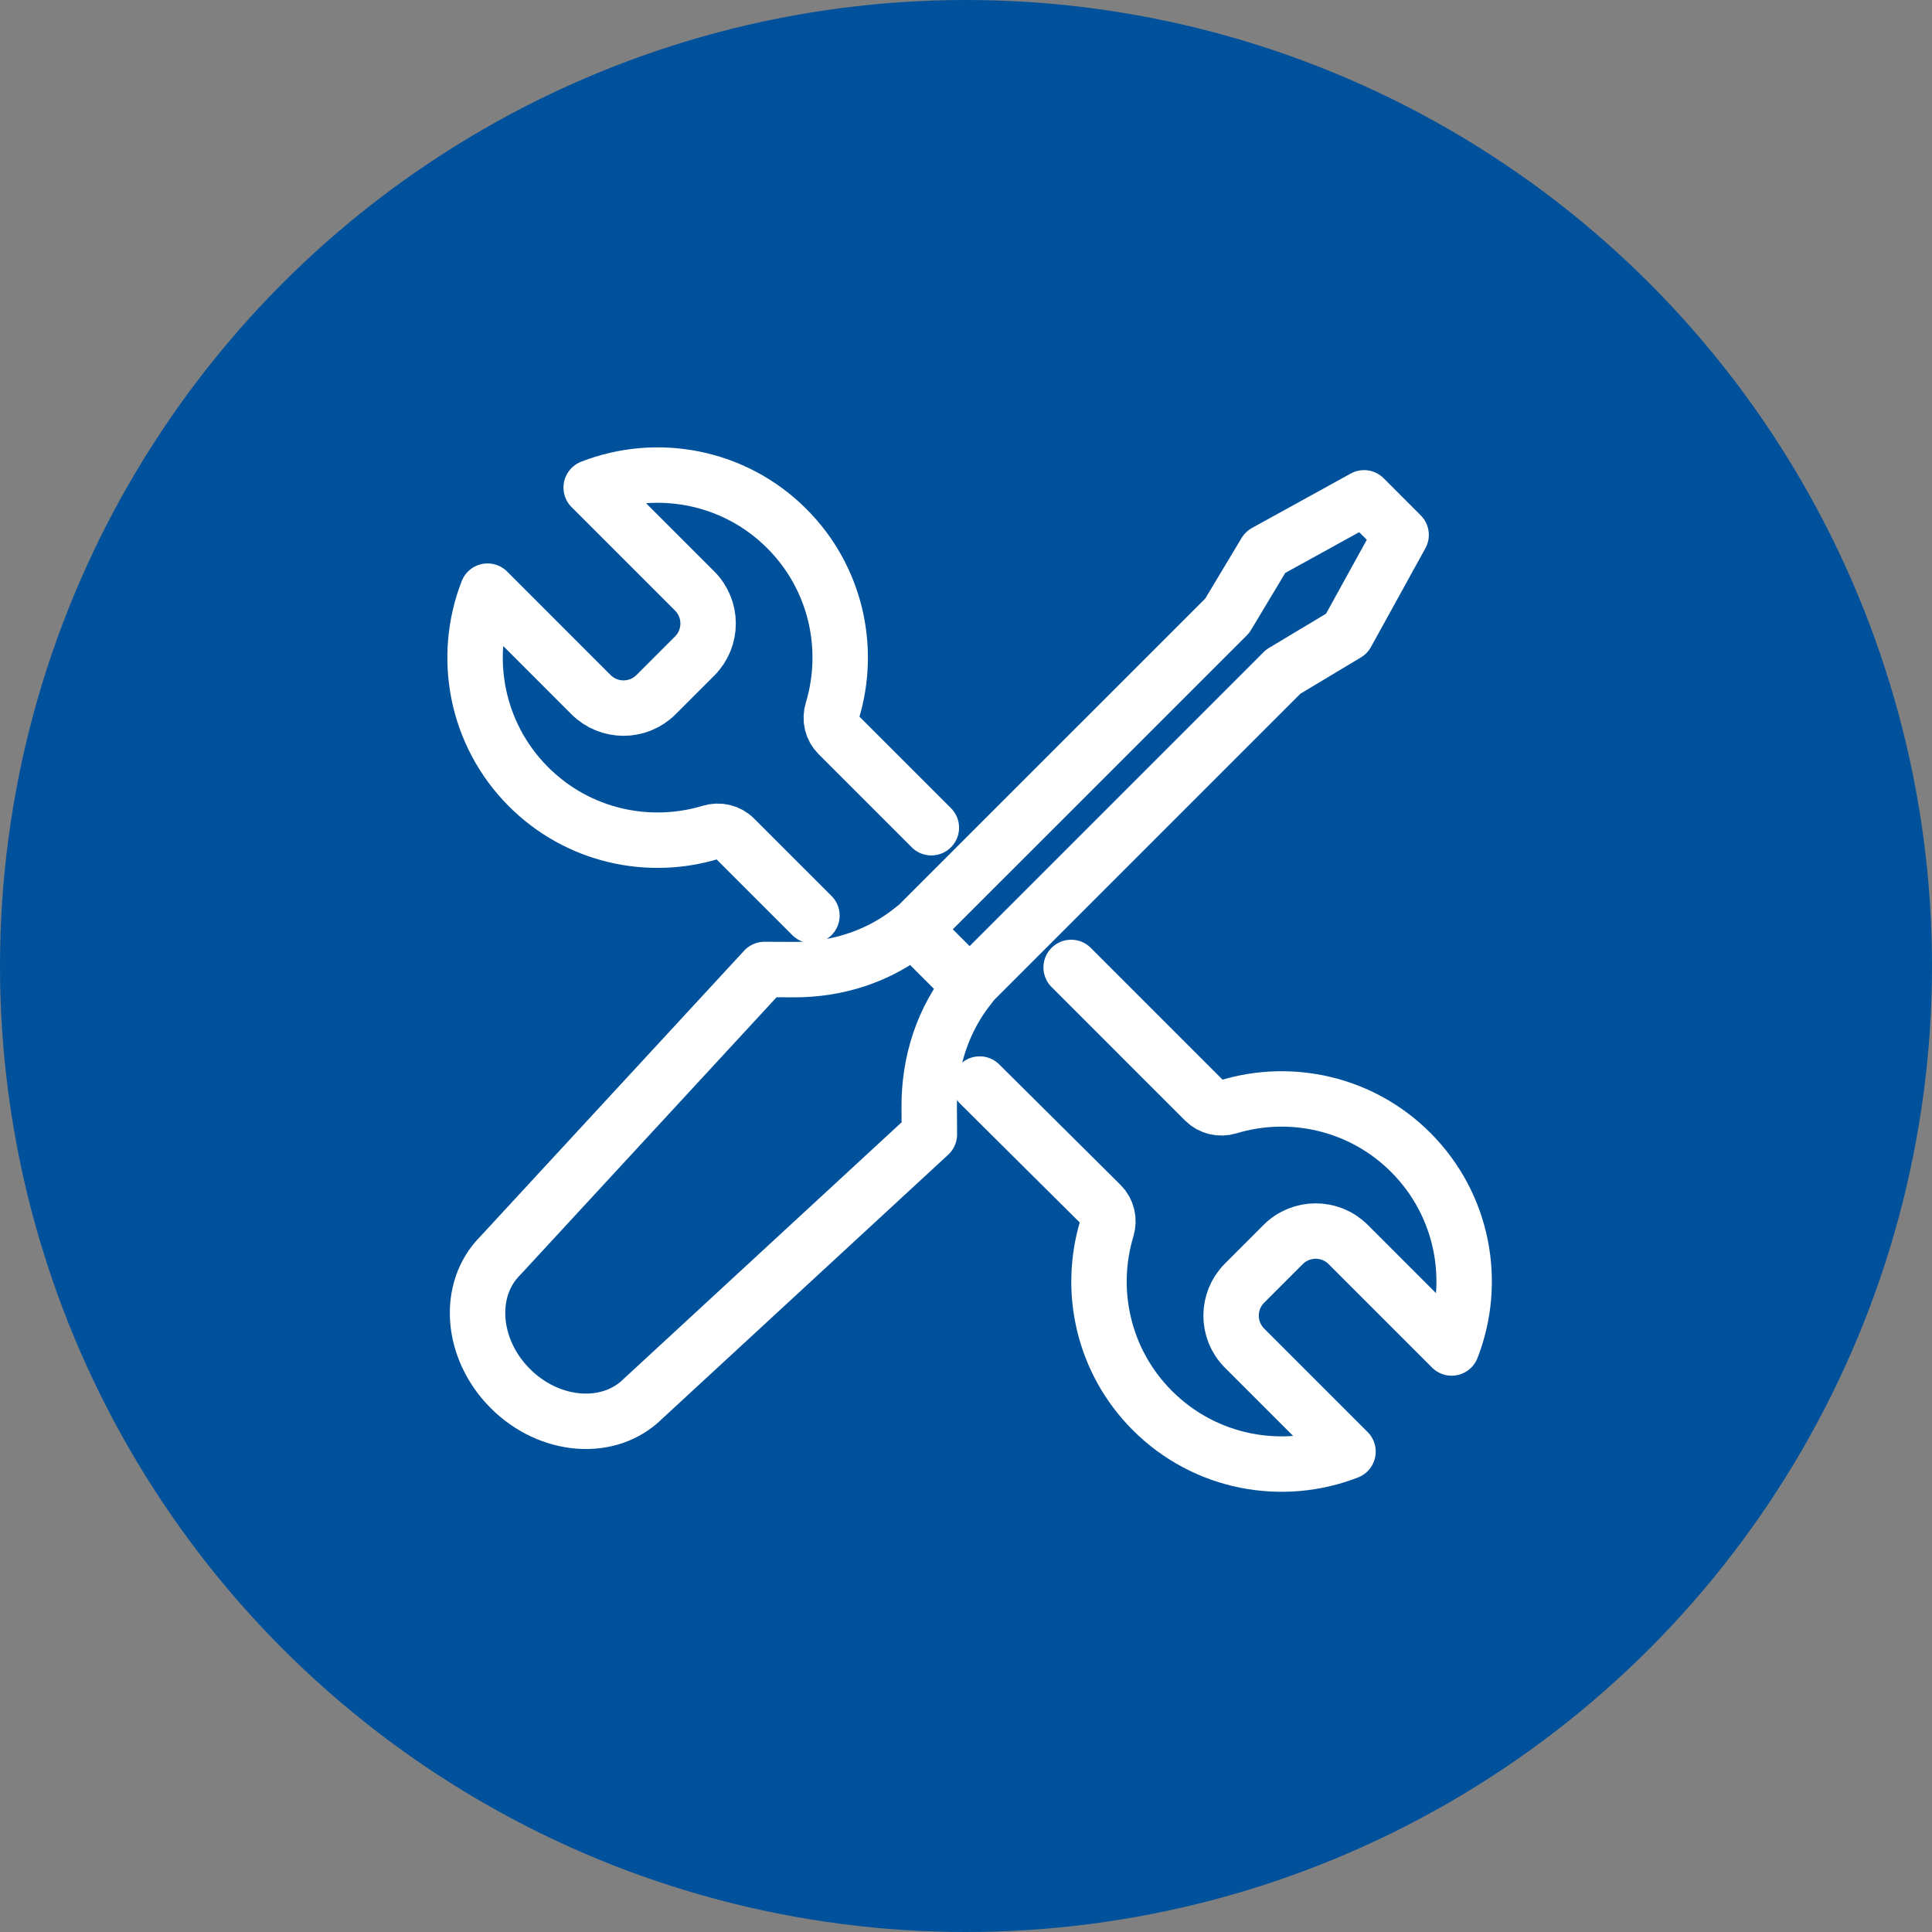
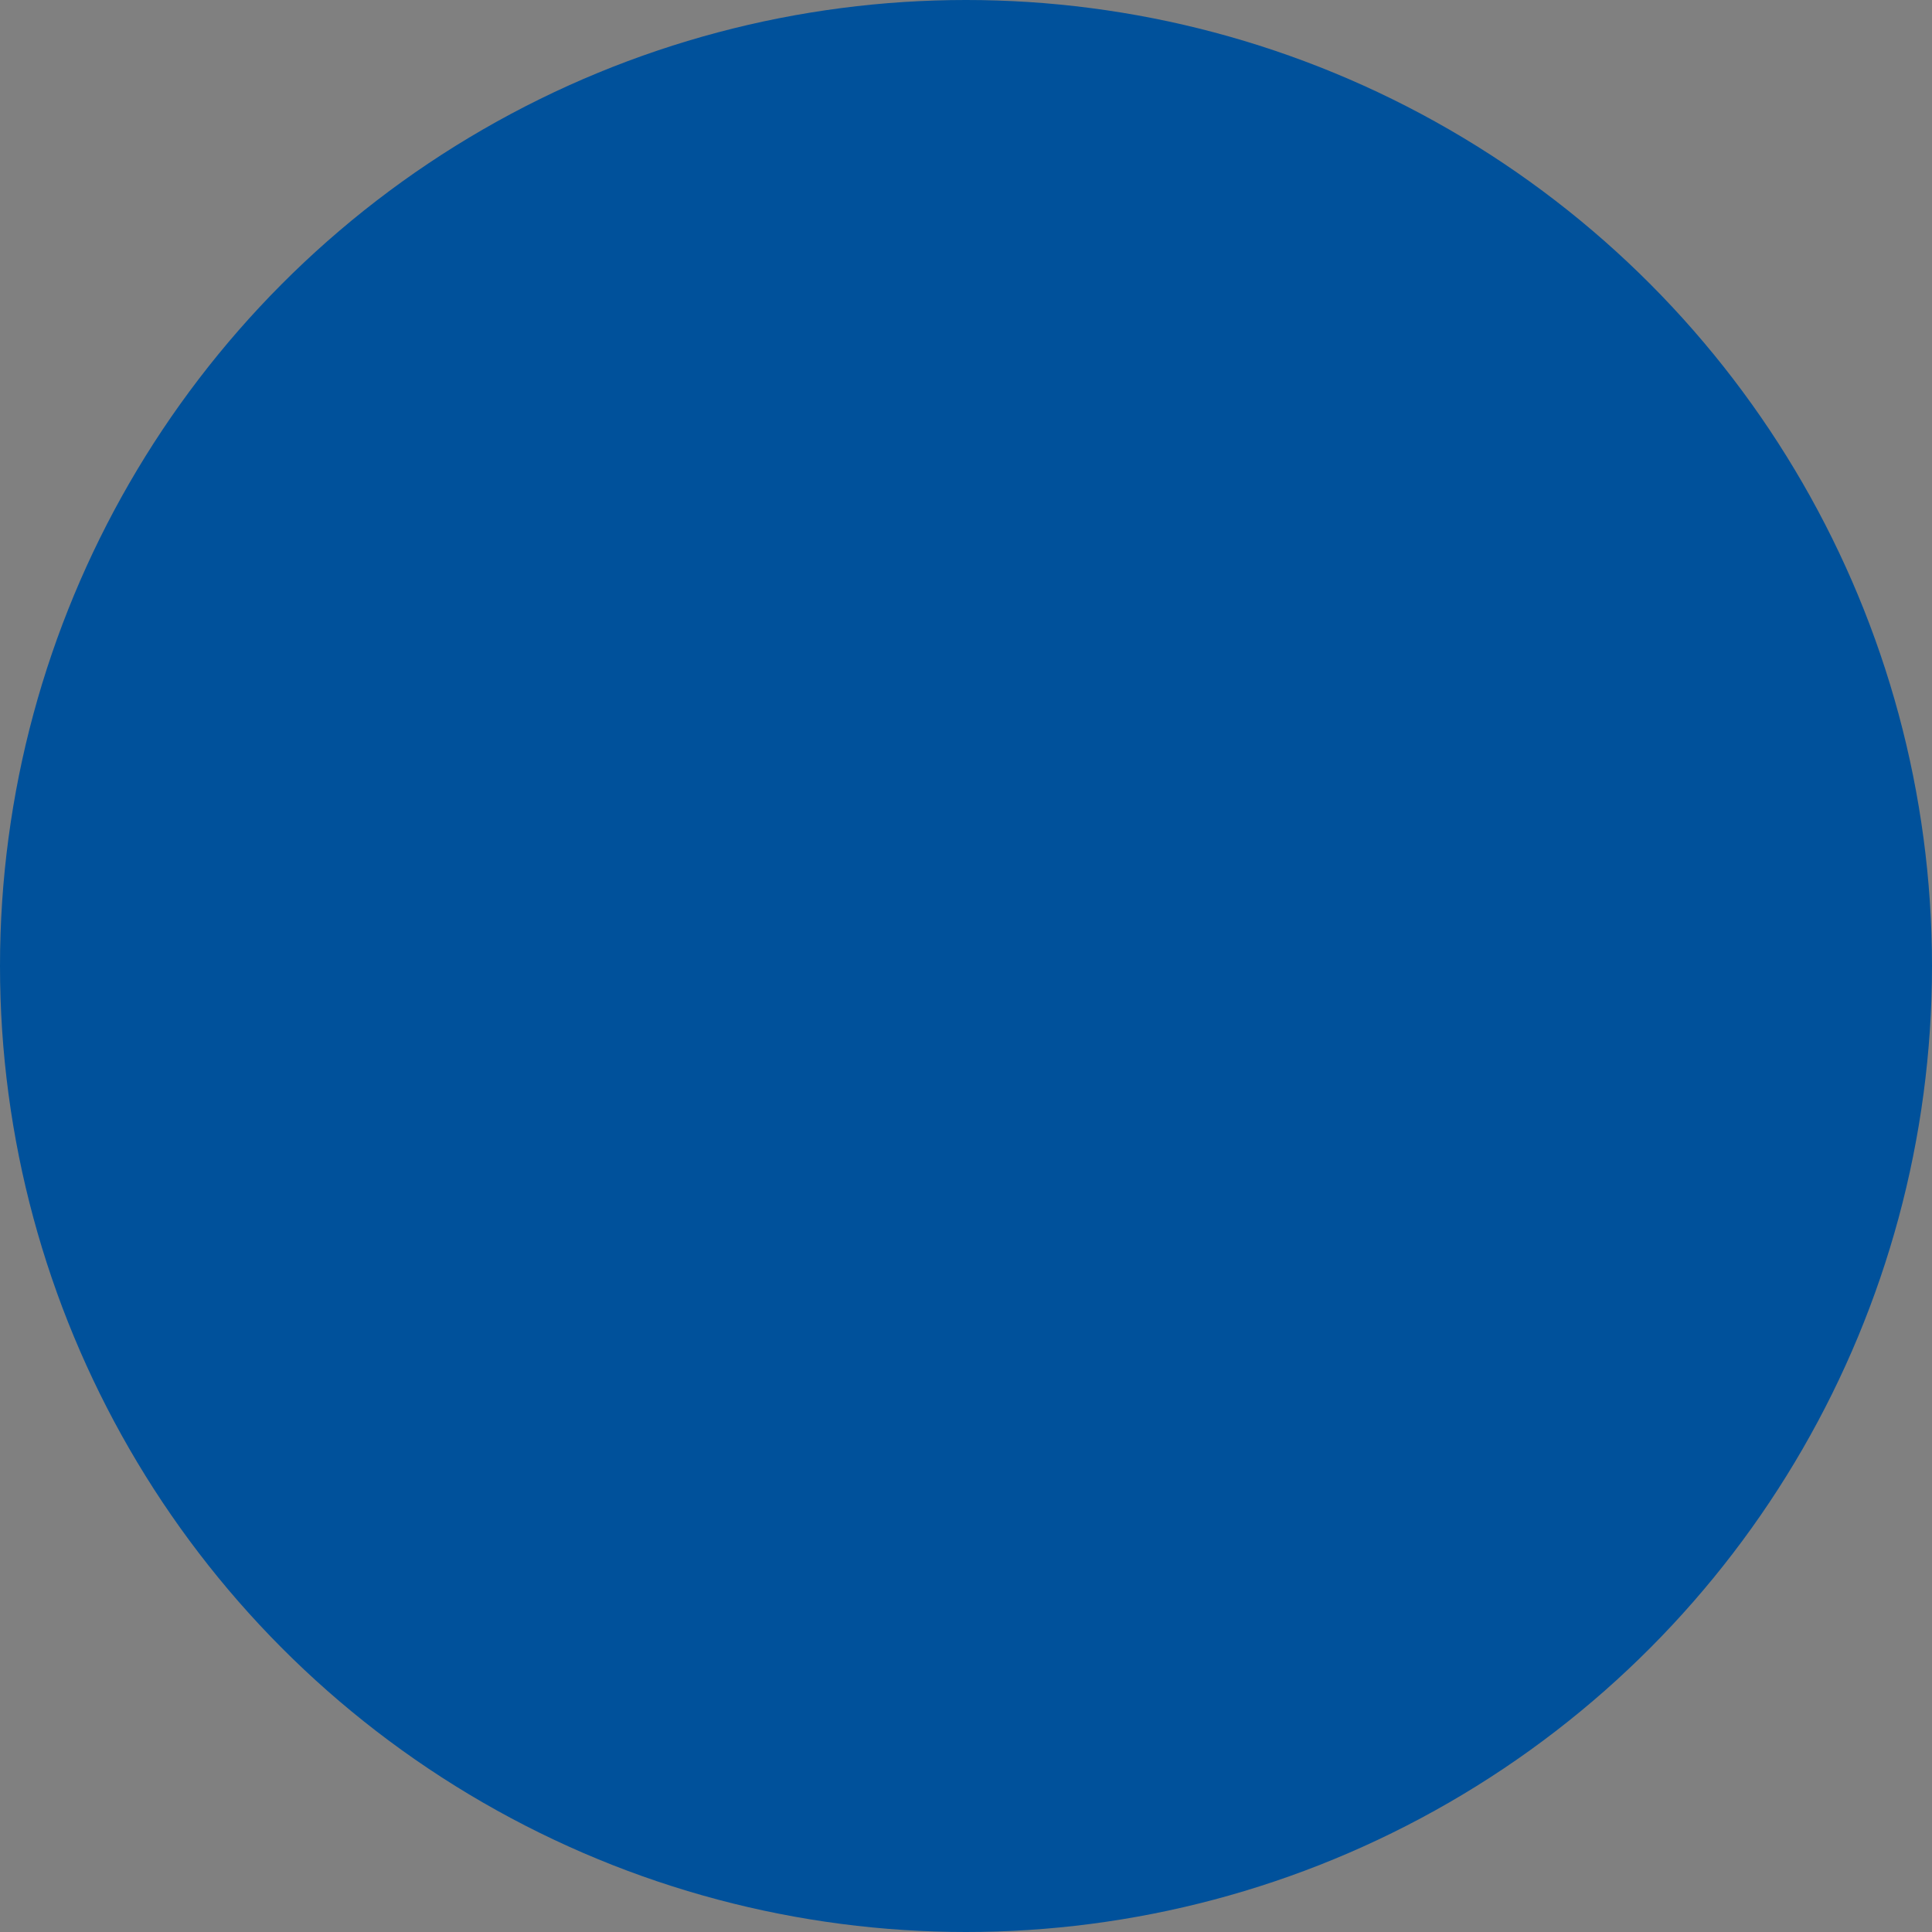
<svg xmlns="http://www.w3.org/2000/svg" width="122" height="122" viewBox="0 0 122 122" fill="none">
  <rect x="0" y="0" width="122" height="122" fill="#808080" stroke="none" />
  <circle cx="61" cy="61" r="61" fill="#00519B" />
-   <path d="M32.227 87.683C29.735 85.191 29.451 81.433 31.594 79.29L48.276 61.22L50.096 61.229C52.95 61.243 55.6 60.34 57.661 58.653L61.259 62.25C59.56 64.351 58.657 67.042 58.677 69.939L58.688 71.632L40.617 88.313C38.474 90.456 34.716 90.172 32.224 87.68L32.227 87.683Z" stroke="white" stroke-width="3.5" stroke-linecap="round" stroke-linejoin="round" />
-   <path d="M57.692 58.684L62.254 54.122L77.498 38.881L79.903 34.873L86.136 31.437L88.476 33.779L85.039 40.012L81.031 42.416L65.79 57.657L61.228 62.219" stroke="white" stroke-width="3.5" stroke-linecap="round" stroke-linejoin="round" />
-   <path d="M61.863 68.454L69.528 76.067C69.924 76.464 70.056 77.043 69.893 77.58C68.703 81.518 69.662 85.964 72.773 89.075C76.112 92.413 80.989 93.277 85.123 91.665L78.59 85.132C77.456 83.998 77.456 82.159 78.59 81.026L81.028 78.587C82.162 77.454 84.001 77.454 85.134 78.587L91.668 85.121C93.282 80.986 92.419 76.107 89.081 72.768C85.97 69.658 81.52 68.699 77.585 69.888C77.048 70.052 76.469 69.919 76.072 69.523L67.64 61.091" stroke="white" stroke-width="3.5" stroke-linecap="round" stroke-linejoin="round" />
-   <path d="M58.812 52.268L52.928 46.385C52.531 45.988 52.399 45.409 52.562 44.872C53.752 40.934 52.793 36.488 49.682 33.377C46.343 30.039 41.467 29.175 37.332 30.787L43.866 37.32C44.999 38.454 44.999 40.293 43.866 41.426L41.427 43.865C40.294 44.998 38.454 44.998 37.321 43.865L30.787 37.329C29.175 41.466 30.039 46.343 33.375 49.681C36.485 52.792 40.935 53.751 44.87 52.561C45.407 52.398 45.986 52.53 46.383 52.927L51.271 57.815" stroke="white" stroke-width="3.5" stroke-linecap="round" stroke-linejoin="round" />
</svg>